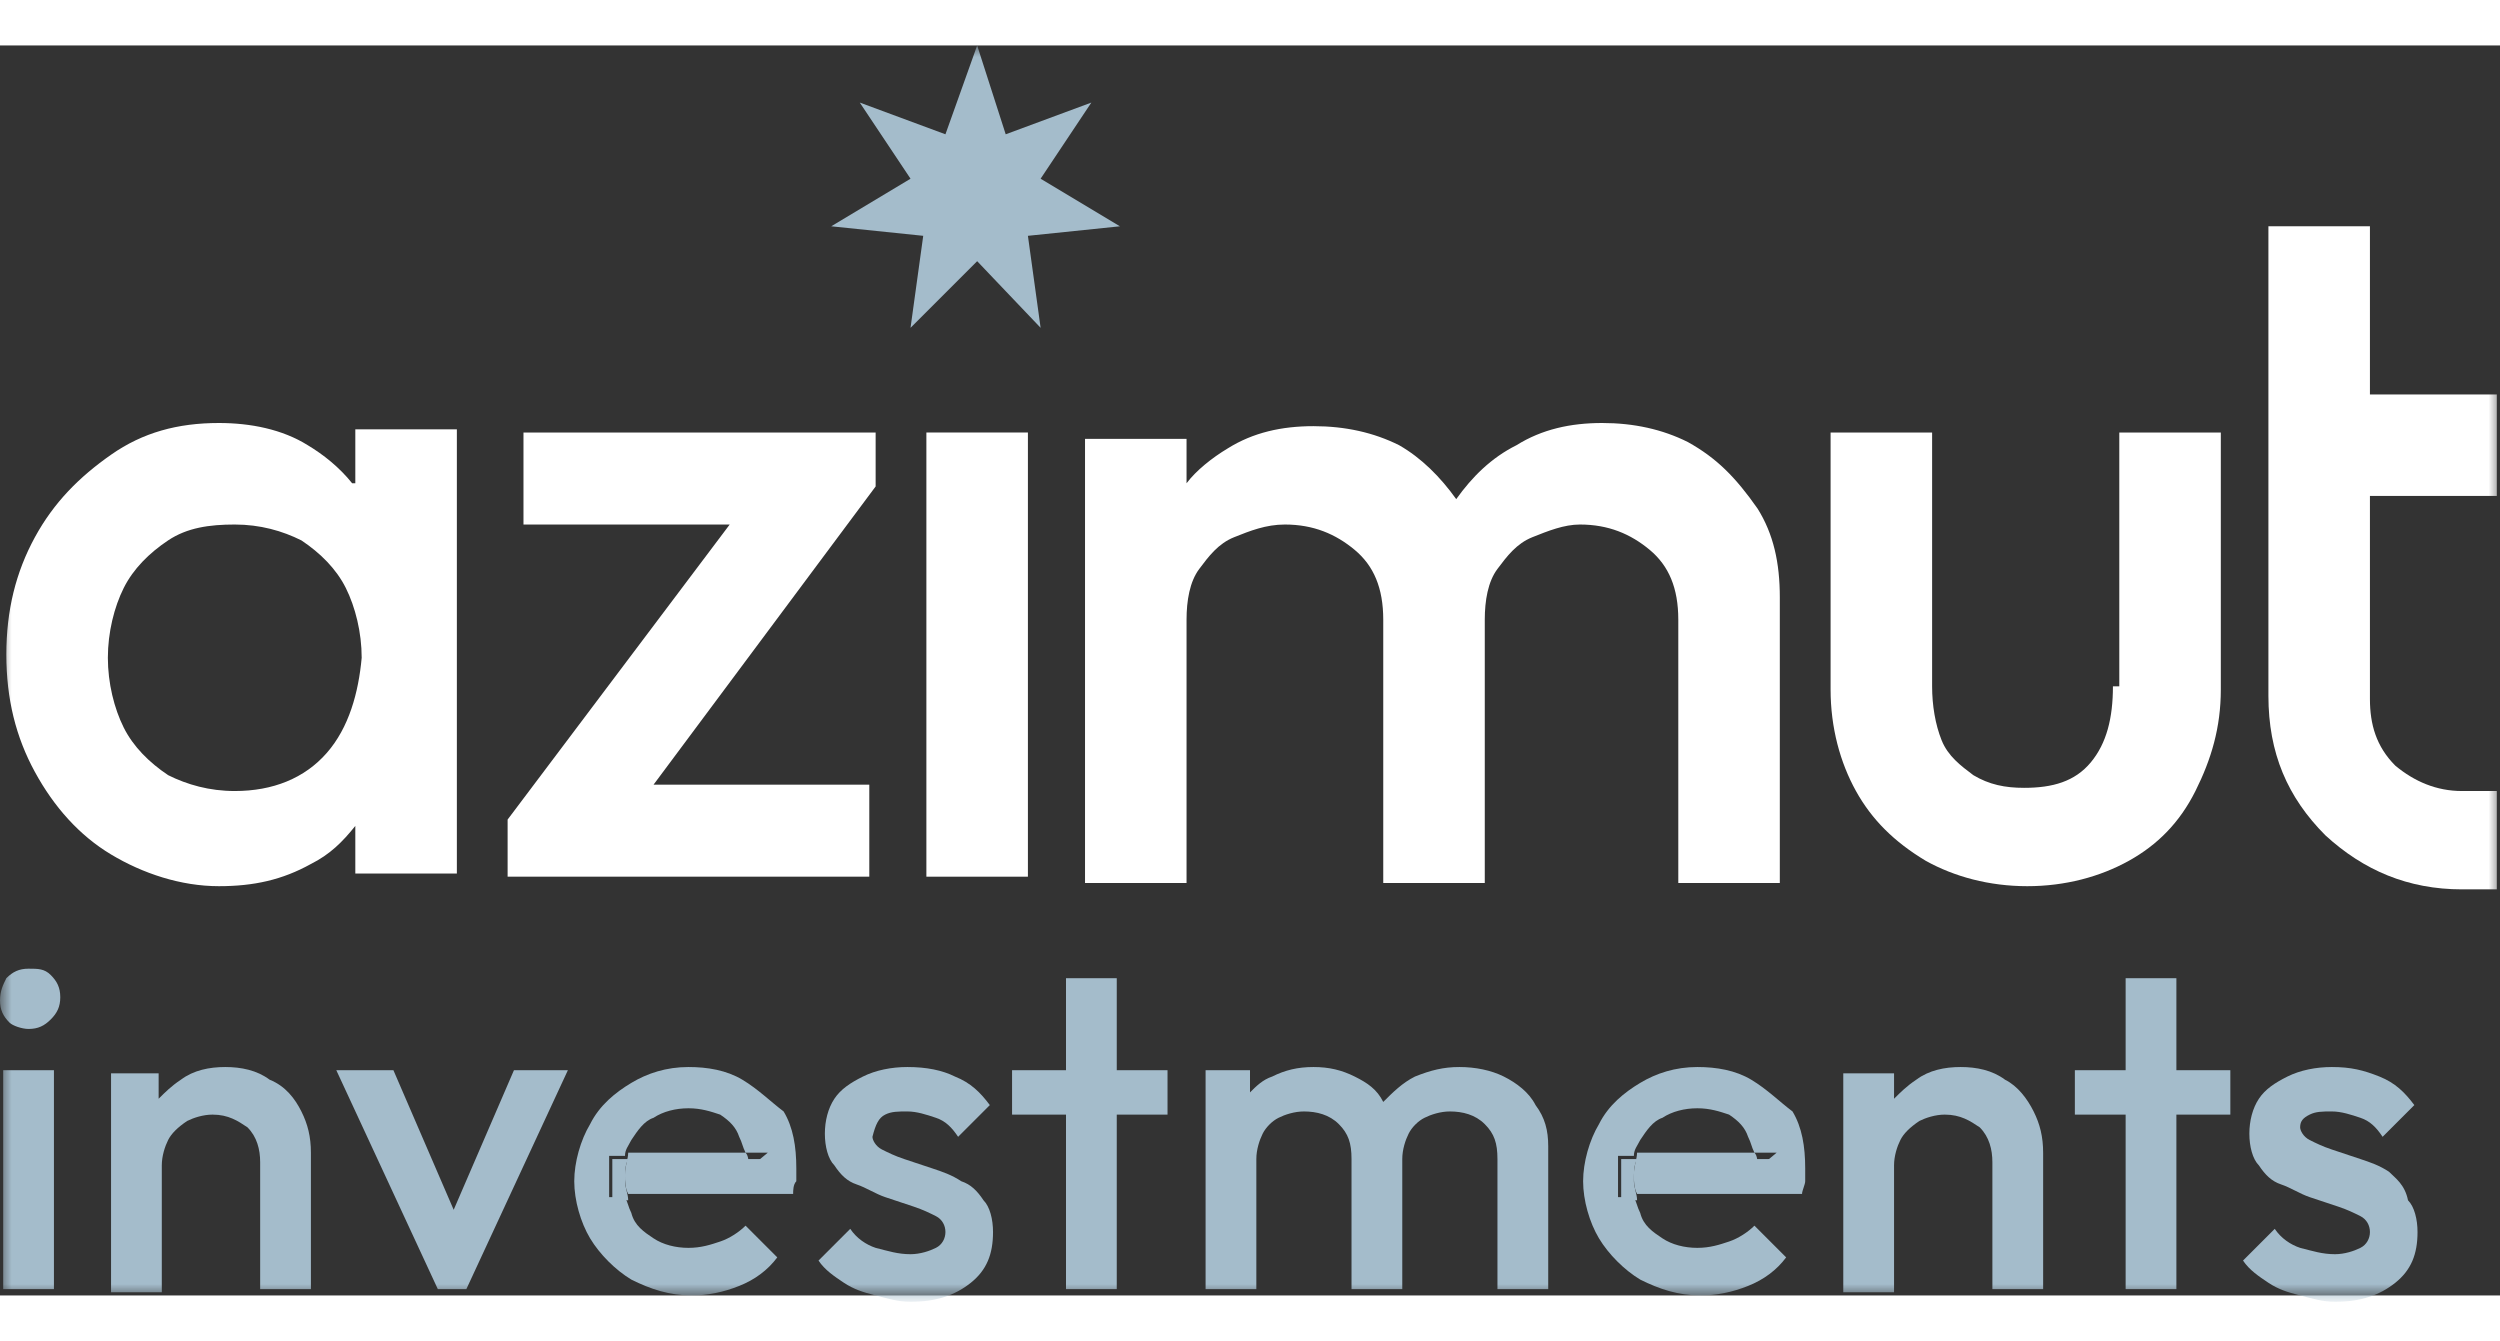
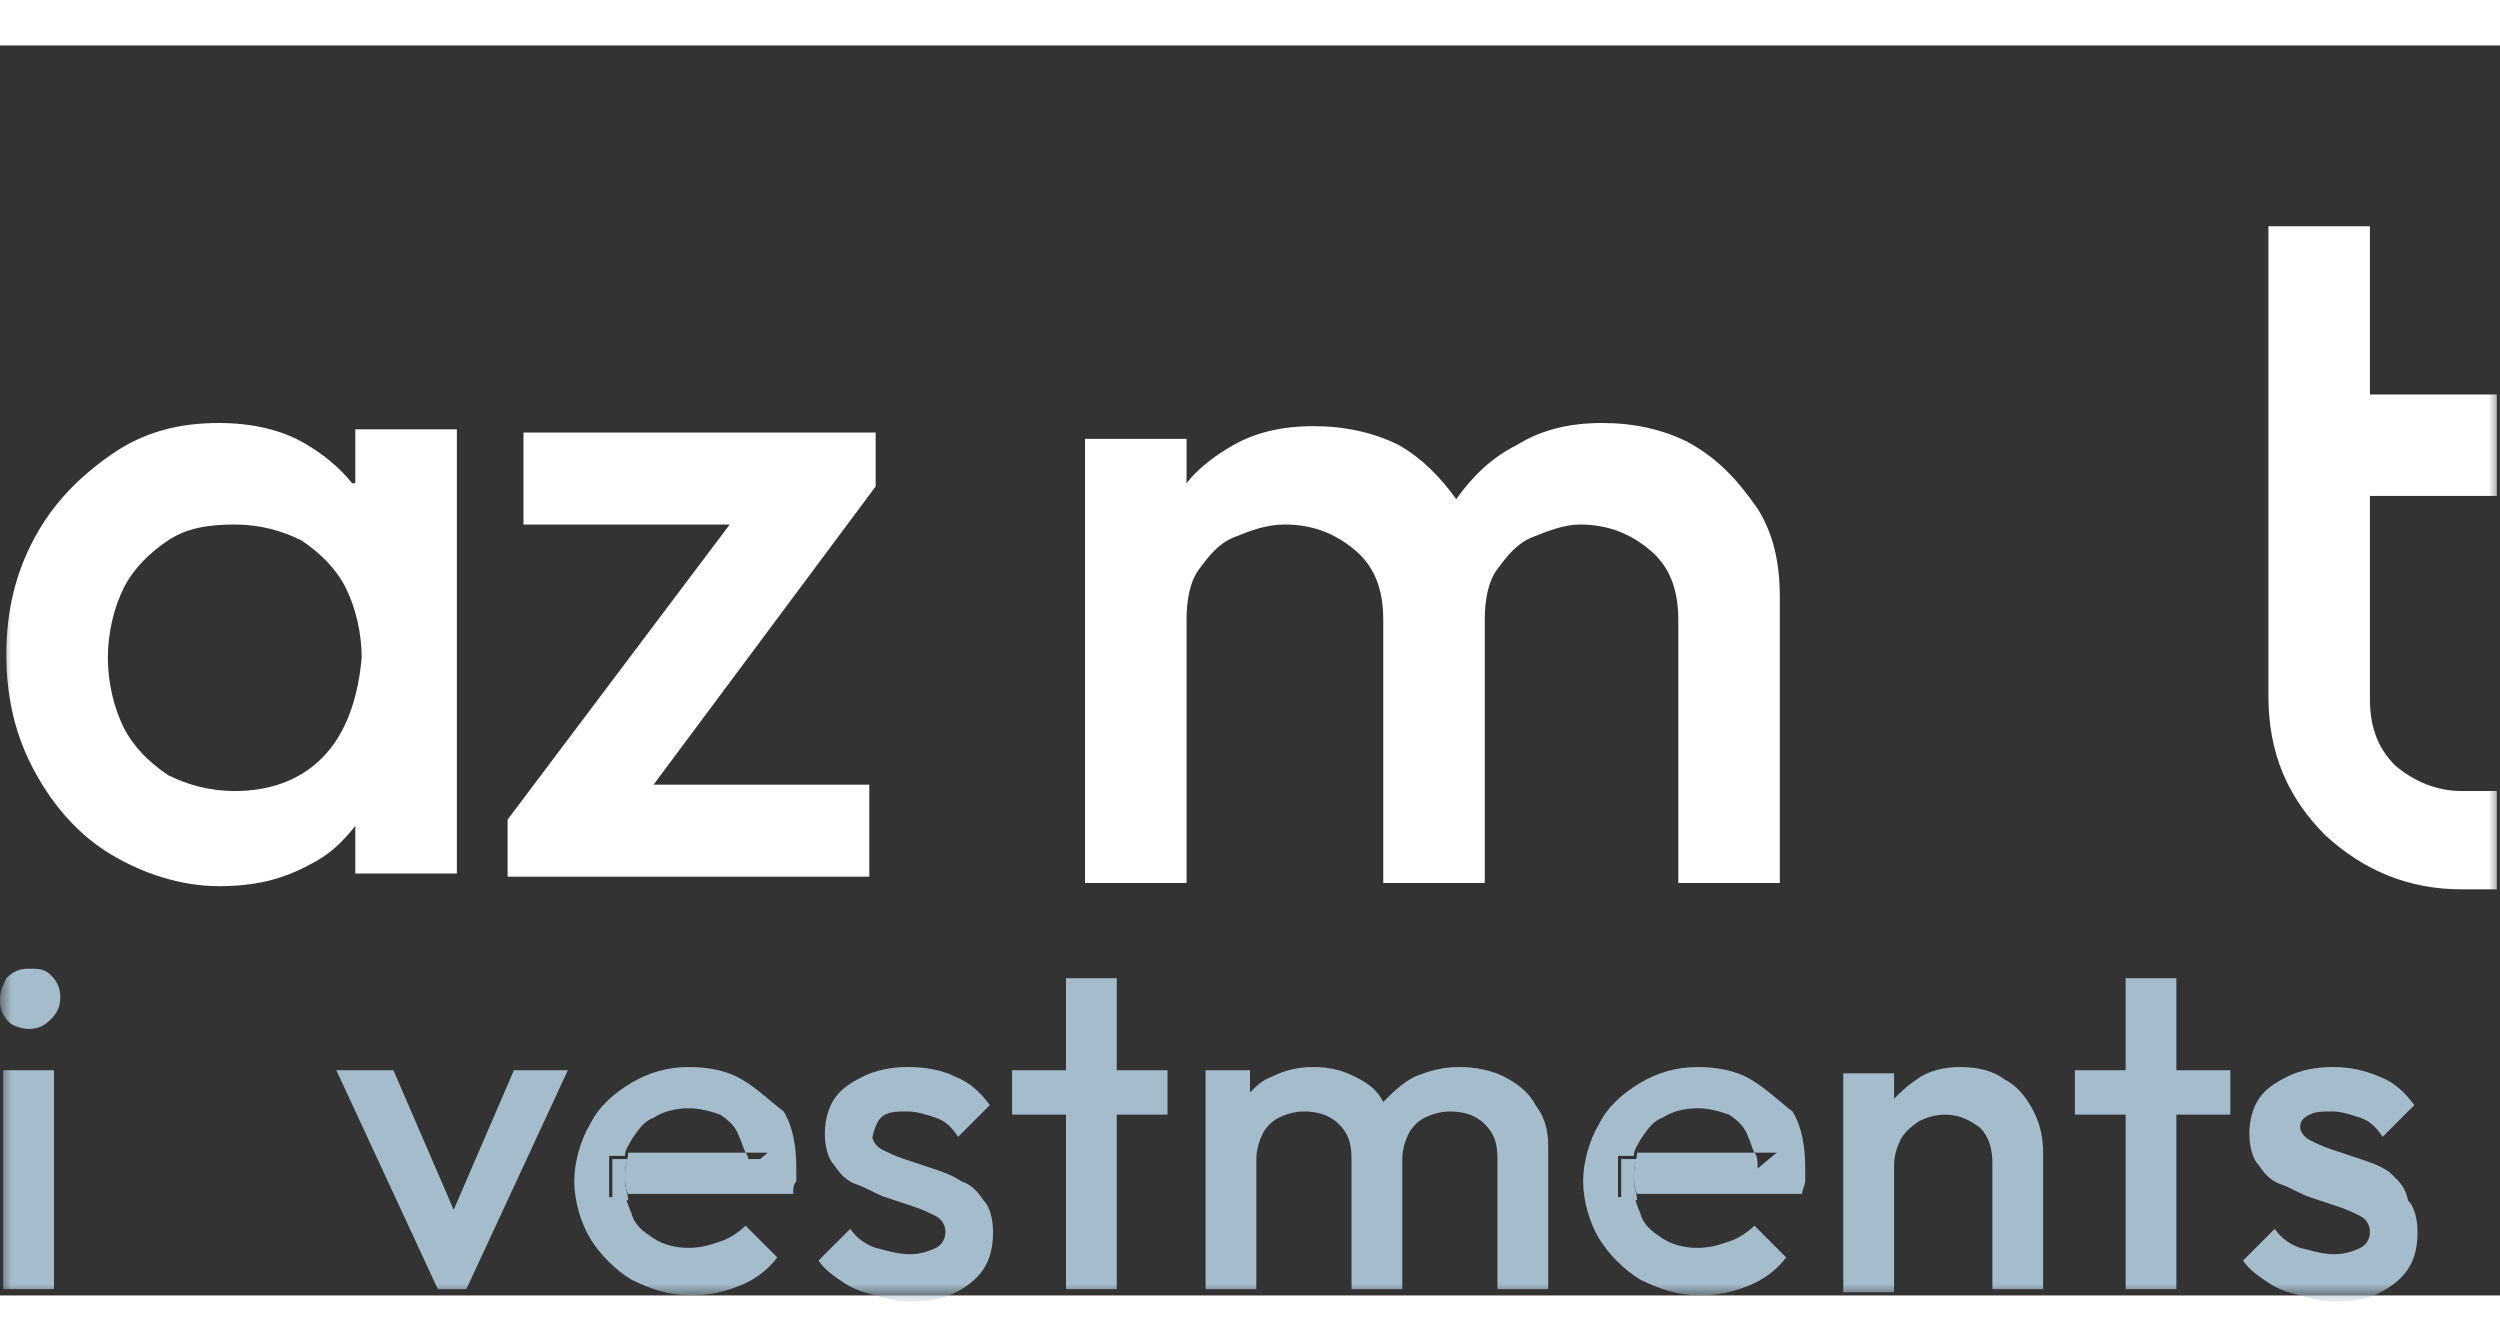
<svg xmlns="http://www.w3.org/2000/svg" width="110" height="59" viewBox="0 0 110 55" fill="none">
  <rect x="0" y="0" width="110" height="55" fill="#333333" stroke="none" />
  <mask id="mask0_436_1601" style="mask-type:luminance" maskUnits="userSpaceOnUse" x="0" y="0" width="110" height="55">
    <path d="M110 0H0V55H110V0Z" fill="white" />
  </mask>
  <g mask="url(#mask0_436_1601)">
    <path d="M1.256 40.622C0.838 40.622 0.558 40.761 0.279 41.041C0.14 41.32 0 41.599 0 42.018C0 42.437 0.14 42.716 0.419 42.995C0.558 43.135 0.977 43.274 1.256 43.274C1.675 43.274 1.954 43.135 2.233 42.855C2.513 42.576 2.652 42.297 2.652 41.878C2.652 41.459 2.513 41.18 2.233 40.901C1.954 40.622 1.675 40.622 1.256 40.622Z" fill="#A4BCCB" />
  </g>
  <mask id="mask1_436_1601" style="mask-type:luminance" maskUnits="userSpaceOnUse" x="0" y="0" width="110" height="55">
    <path d="M110 0H0V55H110V0Z" fill="white" />
  </mask>
  <g mask="url(#mask1_436_1601)">
    <path d="M2.373 45.089H0.14V54.721H2.373V45.089Z" fill="#A4BCCB" />
  </g>
  <mask id="mask2_436_1601" style="mask-type:luminance" maskUnits="userSpaceOnUse" x="0" y="0" width="110" height="55">
-     <path d="M110 0H0V55H110V0Z" fill="white" />
-   </mask>
+     </mask>
  <g mask="url(#mask2_436_1601)">
    <path d="M11.866 45.508C11.307 45.089 10.609 44.949 9.911 44.949C9.213 44.949 8.515 45.089 7.957 45.508C7.538 45.787 7.259 46.066 6.98 46.345V45.228H4.886V54.86H7.119V49.277C7.119 48.858 7.259 48.439 7.398 48.16C7.538 47.881 7.817 47.602 8.236 47.322C8.515 47.183 8.934 47.043 9.353 47.043C10.051 47.043 10.47 47.322 10.888 47.602C11.307 48.02 11.447 48.579 11.447 49.137V54.721H13.68V48.718C13.68 48.02 13.541 47.462 13.261 46.904C12.982 46.345 12.563 45.787 11.866 45.508Z" fill="#A4BCCB" />
  </g>
  <mask id="mask3_436_1601" style="mask-type:luminance" maskUnits="userSpaceOnUse" x="0" y="0" width="110" height="55">
    <path d="M110 0H0V55H110V0Z" fill="white" />
  </mask>
  <g mask="url(#mask3_436_1601)">
    <path d="M22.614 45.089L19.962 51.231L17.31 45.089H14.797L19.264 54.721H20.52L24.987 45.089H22.614Z" fill="#A4BCCB" />
  </g>
  <mask id="mask4_436_1601" style="mask-type:luminance" maskUnits="userSpaceOnUse" x="0" y="0" width="110" height="55">
    <path d="M110 0H0V55H110V0Z" fill="white" />
  </mask>
  <g mask="url(#mask4_436_1601)">
    <path d="M32.665 45.508C31.967 45.089 31.13 44.949 30.292 44.949C29.315 44.949 28.477 45.228 27.779 45.647C27.081 46.066 26.383 46.624 25.965 47.462C25.546 48.16 25.267 49.137 25.267 49.975C25.267 50.812 25.546 51.789 25.965 52.487C26.383 53.185 27.081 53.883 27.779 54.302C28.617 54.721 29.454 55 30.431 55C31.13 55 31.827 54.86 32.525 54.581C33.223 54.302 33.782 53.883 34.2 53.325L32.805 51.929C32.525 52.208 32.107 52.487 31.688 52.627C31.269 52.767 30.85 52.906 30.292 52.906C29.733 52.906 29.175 52.767 28.756 52.487C28.338 52.208 27.919 51.929 27.779 51.371C27.64 51.091 27.64 50.952 27.5 50.673H26.802V48.858H27.5C27.5 48.579 27.64 48.439 27.779 48.16C28.058 47.741 28.338 47.322 28.756 47.183C29.175 46.904 29.733 46.764 30.292 46.764C30.85 46.764 31.269 46.904 31.688 47.043C32.107 47.322 32.386 47.602 32.525 48.02C32.665 48.3 32.665 48.439 32.805 48.718H33.782L32.944 49.416C32.944 49.137 32.944 48.858 32.805 48.718H27.64C27.64 48.998 27.5 49.277 27.5 49.695C27.5 49.975 27.5 50.254 27.64 50.533H34.898C34.898 50.393 34.898 50.114 35.038 49.975C35.038 49.835 35.038 49.695 35.038 49.416C35.038 48.439 34.898 47.602 34.48 46.904C33.921 46.485 33.363 45.926 32.665 45.508Z" fill="#A4BCCB" />
  </g>
  <mask id="mask5_436_1601" style="mask-type:luminance" maskUnits="userSpaceOnUse" x="0" y="0" width="110" height="55">
    <path d="M110 0H0V55H110V0Z" fill="white" />
  </mask>
  <g mask="url(#mask5_436_1601)">
    <path d="M27.64 48.998H26.942V50.812H27.64C27.64 50.533 27.5 50.254 27.5 49.975C27.5 49.556 27.5 49.277 27.64 48.998Z" fill="#A4BCCB" />
  </g>
  <mask id="mask6_436_1601" style="mask-type:luminance" maskUnits="userSpaceOnUse" x="0" y="0" width="110" height="55">
    <path d="M110 0H0V55H110V0Z" fill="white" />
  </mask>
  <g mask="url(#mask6_436_1601)">
    <path d="M33.642 48.998H32.665C32.665 49.277 32.805 49.416 32.805 49.695L33.642 48.998Z" fill="#A4BCCB" />
  </g>
  <mask id="mask7_436_1601" style="mask-type:luminance" maskUnits="userSpaceOnUse" x="0" y="0" width="110" height="55">
    <path d="M110 0H0V55H110V0Z" fill="white" />
  </mask>
  <g mask="url(#mask7_436_1601)">
    <path d="M38.947 47.043C39.226 46.904 39.505 46.904 39.924 46.904C40.343 46.904 40.761 47.043 41.18 47.183C41.599 47.322 41.878 47.602 42.157 48.02L43.553 46.624C43.135 46.066 42.716 45.647 42.018 45.368C41.459 45.089 40.761 44.949 39.924 44.949C39.226 44.949 38.528 45.089 37.969 45.368C37.411 45.647 36.992 45.926 36.713 46.345C36.434 46.764 36.294 47.322 36.294 47.881C36.294 48.439 36.434 48.998 36.713 49.277C36.992 49.695 37.272 49.975 37.69 50.114C38.109 50.254 38.528 50.533 38.947 50.673C39.365 50.812 39.784 50.952 40.203 51.091C40.622 51.231 40.901 51.371 41.18 51.51C41.459 51.65 41.599 51.929 41.599 52.208C41.599 52.487 41.459 52.767 41.18 52.906C40.901 53.046 40.482 53.185 40.063 53.185C39.505 53.185 39.086 53.046 38.528 52.906C38.109 52.767 37.69 52.487 37.411 52.069L36.015 53.465C36.294 53.883 36.713 54.162 37.132 54.442C37.551 54.721 37.969 54.86 38.528 55C39.086 55.14 39.505 55.279 40.063 55.279C41.18 55.279 42.018 55 42.716 54.442C43.414 53.883 43.693 53.185 43.693 52.208C43.693 51.65 43.553 51.091 43.274 50.812C42.995 50.393 42.716 50.114 42.297 49.975C41.878 49.695 41.459 49.556 41.041 49.416C40.622 49.277 40.203 49.137 39.784 48.998C39.365 48.858 39.086 48.718 38.807 48.579C38.528 48.439 38.388 48.16 38.388 48.02C38.528 47.462 38.667 47.183 38.947 47.043Z" fill="#A4BCCB" />
  </g>
  <mask id="mask8_436_1601" style="mask-type:luminance" maskUnits="userSpaceOnUse" x="0" y="0" width="110" height="55">
    <path d="M110 0H0V55H110V0Z" fill="white" />
  </mask>
  <g mask="url(#mask8_436_1601)">
    <path d="M49.137 41.041H46.904V45.089H44.531V47.043H46.904V54.721H49.137V47.043H51.371V45.089H49.137V41.041Z" fill="#A4BCCB" />
  </g>
  <mask id="mask9_436_1601" style="mask-type:luminance" maskUnits="userSpaceOnUse" x="0" y="0" width="110" height="55">
    <path d="M110 0H0V55H110V0Z" fill="white" />
  </mask>
  <g mask="url(#mask9_436_1601)">
    <path d="M67.564 46.624C67.284 46.066 66.726 45.647 66.168 45.368C65.609 45.089 64.911 44.949 64.213 44.949C63.515 44.949 62.957 45.089 62.259 45.368C61.7 45.647 61.282 46.066 60.863 46.485C60.584 45.926 60.165 45.647 59.607 45.368C59.048 45.089 58.49 44.949 57.792 44.949C57.094 44.949 56.535 45.089 55.977 45.368C55.558 45.508 55.279 45.787 55 46.066V45.089H53.046V54.721H55.279V48.998C55.279 48.579 55.419 48.16 55.558 47.881C55.698 47.602 55.977 47.322 56.256 47.183C56.535 47.043 56.954 46.904 57.373 46.904C57.931 46.904 58.49 47.043 58.909 47.462C59.327 47.881 59.467 48.3 59.467 48.998V54.721H61.7V48.998C61.7 48.579 61.84 48.16 61.98 47.881C62.119 47.602 62.398 47.322 62.678 47.183C62.957 47.043 63.376 46.904 63.794 46.904C64.353 46.904 64.911 47.043 65.33 47.462C65.749 47.881 65.888 48.3 65.888 48.998V54.721H68.122V48.439C68.122 47.741 67.982 47.183 67.564 46.624Z" fill="#A4BCCB" />
  </g>
  <mask id="mask10_436_1601" style="mask-type:luminance" maskUnits="userSpaceOnUse" x="0" y="0" width="110" height="55">
    <path d="M110 0H0V55H110V0Z" fill="white" />
  </mask>
  <g mask="url(#mask10_436_1601)">
-     <path d="M78.033 48.998H77.056C77.056 49.277 77.195 49.416 77.195 49.695L78.033 48.998Z" fill="#A4BCCB" />
-   </g>
+     </g>
  <mask id="mask11_436_1601" style="mask-type:luminance" maskUnits="userSpaceOnUse" x="0" y="0" width="110" height="55">
    <path d="M110 0H0V55H110V0Z" fill="white" />
  </mask>
  <g mask="url(#mask11_436_1601)">
    <path d="M77.056 45.508C76.358 45.089 75.52 44.949 74.683 44.949C73.706 44.949 72.868 45.228 72.17 45.647C71.472 46.066 70.774 46.624 70.355 47.462C69.936 48.16 69.657 49.137 69.657 49.975C69.657 50.812 69.936 51.789 70.355 52.487C70.774 53.185 71.472 53.883 72.17 54.302C73.008 54.721 73.845 55 74.822 55C75.52 55 76.218 54.86 76.916 54.581C77.614 54.302 78.173 53.883 78.591 53.325L77.195 51.929C76.916 52.208 76.497 52.487 76.079 52.627C75.66 52.767 75.241 52.906 74.683 52.906C74.124 52.906 73.566 52.767 73.147 52.487C72.728 52.208 72.31 51.929 72.17 51.371C72.03 51.091 72.03 50.952 71.891 50.673H71.193V48.858H71.891C71.891 48.579 72.03 48.439 72.17 48.16C72.449 47.741 72.728 47.322 73.147 47.183C73.566 46.904 74.124 46.764 74.683 46.764C75.241 46.764 75.66 46.904 76.079 47.043C76.497 47.322 76.777 47.602 76.916 48.02C77.056 48.3 77.056 48.439 77.195 48.718H78.173L77.335 49.416C77.335 49.137 77.335 48.858 77.195 48.718H72.03C72.03 48.998 71.891 49.277 71.891 49.695C71.891 49.975 71.891 50.254 72.03 50.533H79.289C79.289 50.393 79.429 50.114 79.429 49.975C79.429 49.835 79.429 49.695 79.429 49.416C79.429 48.439 79.289 47.602 78.871 46.904C78.312 46.485 77.754 45.926 77.056 45.508Z" fill="#A4BCCB" />
  </g>
  <mask id="mask12_436_1601" style="mask-type:luminance" maskUnits="userSpaceOnUse" x="0" y="0" width="110" height="55">
    <path d="M110 0H0V55H110V0Z" fill="white" />
  </mask>
  <g mask="url(#mask12_436_1601)">
    <path d="M72.031 48.998H71.332V50.812H72.031C72.031 50.533 71.891 50.254 71.891 49.975C71.891 49.556 71.891 49.277 72.031 48.998Z" fill="#A4BCCB" />
  </g>
  <mask id="mask13_436_1601" style="mask-type:luminance" maskUnits="userSpaceOnUse" x="0" y="0" width="110" height="55">
    <path d="M110 0H0V55H110V0Z" fill="white" />
  </mask>
  <g mask="url(#mask13_436_1601)">
    <path d="M88.223 45.508C87.665 45.089 86.967 44.949 86.269 44.949C85.571 44.949 84.873 45.089 84.315 45.508C83.896 45.787 83.617 46.066 83.338 46.345V45.228H81.104V54.86H83.338V49.277C83.338 48.858 83.477 48.439 83.617 48.16C83.756 47.881 84.035 47.602 84.454 47.322C84.734 47.183 85.152 47.043 85.571 47.043C86.269 47.043 86.688 47.322 87.107 47.602C87.525 48.02 87.665 48.579 87.665 49.137V54.721H89.898V48.718C89.898 48.02 89.759 47.462 89.48 46.904C89.201 46.345 88.782 45.787 88.223 45.508Z" fill="#A4BCCB" />
  </g>
  <mask id="mask14_436_1601" style="mask-type:luminance" maskUnits="userSpaceOnUse" x="0" y="0" width="110" height="55">
    <path d="M110 0H0V55H110V0Z" fill="white" />
  </mask>
  <g mask="url(#mask14_436_1601)">
    <path d="M95.761 41.041H93.528V45.089H91.294V47.043H93.528V54.721H95.761V47.043H98.135V45.089H95.761V41.041Z" fill="#A4BCCB" />
  </g>
  <mask id="mask15_436_1601" style="mask-type:luminance" maskUnits="userSpaceOnUse" x="0" y="0" width="110" height="55">
    <path d="M110 0H0V55H110V0Z" fill="white" />
  </mask>
  <g mask="url(#mask15_436_1601)">
    <path d="M105.114 49.556C104.695 49.277 104.277 49.137 103.858 48.998C103.439 48.858 103.02 48.718 102.602 48.579C102.183 48.439 101.904 48.3 101.624 48.16C101.345 48.02 101.206 47.741 101.206 47.602C101.206 47.322 101.345 47.183 101.624 47.043C101.904 46.904 102.183 46.904 102.602 46.904C103.02 46.904 103.439 47.043 103.858 47.183C104.277 47.322 104.556 47.602 104.835 48.02L106.231 46.624C105.812 46.066 105.393 45.647 104.695 45.368C103.997 45.089 103.439 44.949 102.602 44.949C101.904 44.949 101.206 45.089 100.647 45.368C100.089 45.647 99.67 45.926 99.391 46.345C99.112 46.764 98.972 47.322 98.972 47.881C98.972 48.439 99.112 48.998 99.391 49.277C99.67 49.695 99.949 49.975 100.368 50.114C100.787 50.254 101.206 50.533 101.624 50.673C102.043 50.812 102.462 50.952 102.881 51.091C103.299 51.231 103.579 51.371 103.858 51.51C104.137 51.65 104.277 51.929 104.277 52.208C104.277 52.487 104.137 52.767 103.858 52.906C103.579 53.046 103.16 53.185 102.741 53.185C102.183 53.185 101.764 53.046 101.206 52.906C100.787 52.767 100.368 52.487 100.089 52.069L98.693 53.465C98.972 53.883 99.391 54.162 99.81 54.442C100.228 54.721 100.647 54.86 101.206 55C101.764 55.14 102.183 55.279 102.741 55.279C103.858 55.279 104.695 55 105.393 54.442C106.091 53.883 106.371 53.185 106.371 52.208C106.371 51.65 106.231 51.091 105.952 50.812C105.812 50.114 105.393 49.835 105.114 49.556Z" fill="#A4BCCB" />
  </g>
  <mask id="mask16_436_1601" style="mask-type:luminance" maskUnits="userSpaceOnUse" x="0" y="0" width="110" height="55">
    <path d="M110 0H0V55H110V0Z" fill="white" />
  </mask>
  <g mask="url(#mask16_436_1601)">
    <path d="M15.495 19.264C14.937 18.566 14.239 18.008 13.541 17.589C12.424 16.891 11.028 16.612 9.632 16.612C7.817 16.612 6.282 17.03 4.886 18.008C3.49 18.985 2.373 20.102 1.536 21.637C0.698 23.173 0.279 24.848 0.279 26.802C0.279 28.756 0.698 30.431 1.536 31.967C2.373 33.502 3.49 34.759 4.886 35.596C6.282 36.434 7.957 36.992 9.632 36.992C11.168 36.992 12.424 36.713 13.68 36.015C14.518 35.596 15.076 35.038 15.634 34.34V36.434H20.102V16.891H15.634V19.264H15.495ZM14.378 31.129C13.401 32.246 12.005 32.805 10.33 32.805C9.213 32.805 8.236 32.525 7.398 32.107C6.561 31.548 5.863 30.85 5.444 30.013C5.025 29.175 4.746 28.058 4.746 26.942C4.746 25.825 5.025 24.708 5.444 23.871C5.863 23.033 6.561 22.335 7.398 21.777C8.236 21.218 9.213 21.079 10.33 21.079C11.447 21.079 12.424 21.358 13.261 21.777C14.099 22.335 14.797 23.033 15.216 23.871C15.634 24.708 15.914 25.825 15.914 26.942C15.774 28.477 15.355 30.013 14.378 31.129Z" fill="white" />
  </g>
  <mask id="mask17_436_1601" style="mask-type:luminance" maskUnits="userSpaceOnUse" x="0" y="0" width="110" height="55">
    <path d="M110 0H0V55H110V0Z" fill="white" />
  </mask>
  <g mask="url(#mask17_436_1601)">
    <path d="M23.033 21.079H32.107L22.335 34.061V36.574H38.249V32.525H28.756L38.528 19.404V17.03H23.033V21.079Z" fill="white" />
  </g>
  <mask id="mask18_436_1601" style="mask-type:luminance" maskUnits="userSpaceOnUse" x="0" y="0" width="110" height="55">
    <path d="M110 0H0V55H110V0Z" fill="white" />
  </mask>
  <g mask="url(#mask18_436_1601)">
-     <path d="M45.228 17.03H40.761V36.574H45.228V17.03Z" fill="white" />
+     <path d="M45.228 17.03H40.761H45.228V17.03Z" fill="white" />
  </g>
  <mask id="mask19_436_1601" style="mask-type:luminance" maskUnits="userSpaceOnUse" x="0" y="0" width="110" height="55">
    <path d="M110 0H0V55H110V0Z" fill="white" />
  </mask>
  <g mask="url(#mask19_436_1601)">
    <path d="M74.264 17.449C73.147 16.891 71.891 16.612 70.495 16.612C69.099 16.612 67.843 16.891 66.726 17.589C65.609 18.147 64.772 18.985 64.074 19.962C63.376 18.985 62.538 18.147 61.561 17.589C60.444 17.03 59.188 16.751 57.792 16.751C56.396 16.751 55.14 17.03 54.023 17.728C53.325 18.147 52.627 18.706 52.208 19.264V17.31H47.741V36.853H52.208V25.267C52.208 24.429 52.348 23.591 52.767 23.033C53.185 22.475 53.604 21.916 54.302 21.637C55 21.358 55.698 21.079 56.535 21.079C57.792 21.079 58.769 21.497 59.607 22.195C60.444 22.893 60.863 23.871 60.863 25.267V36.853H65.33V25.267C65.33 24.429 65.469 23.591 65.888 23.033C66.307 22.475 66.726 21.916 67.424 21.637C68.122 21.358 68.82 21.079 69.518 21.079C70.774 21.079 71.751 21.497 72.589 22.195C73.426 22.893 73.845 23.871 73.845 25.267V36.853H78.312V24.289C78.312 22.754 78.033 21.497 77.335 20.381C76.358 18.985 75.52 18.147 74.264 17.449Z" fill="white" />
  </g>
  <mask id="mask20_436_1601" style="mask-type:luminance" maskUnits="userSpaceOnUse" x="0" y="0" width="110" height="55">
    <path d="M110 0H0V55H110V0Z" fill="white" />
  </mask>
  <g mask="url(#mask20_436_1601)">
-     <path d="M92.969 28.198C92.969 29.594 92.69 30.711 91.992 31.548C91.294 32.386 90.317 32.665 89.061 32.665C88.223 32.665 87.525 32.525 86.827 32.107C86.269 31.688 85.711 31.269 85.431 30.571C85.152 29.873 85.013 29.035 85.013 28.198V17.03H80.546V28.338C80.546 30.013 80.965 31.548 81.662 32.805C82.36 34.061 83.338 35.038 84.734 35.876C85.99 36.574 87.525 36.992 89.201 36.992C90.876 36.992 92.411 36.574 93.668 35.876C94.924 35.178 95.901 34.2 96.599 32.805C97.297 31.409 97.716 30.013 97.716 28.338V17.03H93.249V28.198H92.969Z" fill="white" />
-   </g>
+     </g>
  <mask id="mask21_436_1601" style="mask-type:luminance" maskUnits="userSpaceOnUse" x="0" y="0" width="110" height="55">
    <path d="M110 0H0V55H110V0Z" fill="white" />
  </mask>
  <g mask="url(#mask21_436_1601)">
    <path d="M108.325 32.805C107.208 32.805 106.231 32.386 105.393 31.688C104.556 30.85 104.277 29.873 104.277 28.756V19.822H109.86V15.355H104.277V7.957H99.81V28.617C99.81 31.129 100.647 33.084 102.322 34.759C103.997 36.294 105.952 37.132 108.325 37.132H109.86V32.805H108.325Z" fill="white" />
  </g>
  <mask id="mask22_436_1601" style="mask-type:luminance" maskUnits="userSpaceOnUse" x="0" y="0" width="110" height="55">
    <path d="M110 0H0V55H110V0Z" fill="white" />
  </mask>
  <g mask="url(#mask22_436_1601)">
-     <path d="M42.995 0L44.251 3.909L48.02 2.513L45.787 5.863L49.277 7.957L45.228 8.376L45.787 12.424L42.995 9.492L40.063 12.424L40.622 8.376L36.574 7.957L40.063 5.863L37.83 2.513L41.599 3.909L42.995 0Z" fill="#A4BCCB" />
-   </g>
+     </g>
</svg>